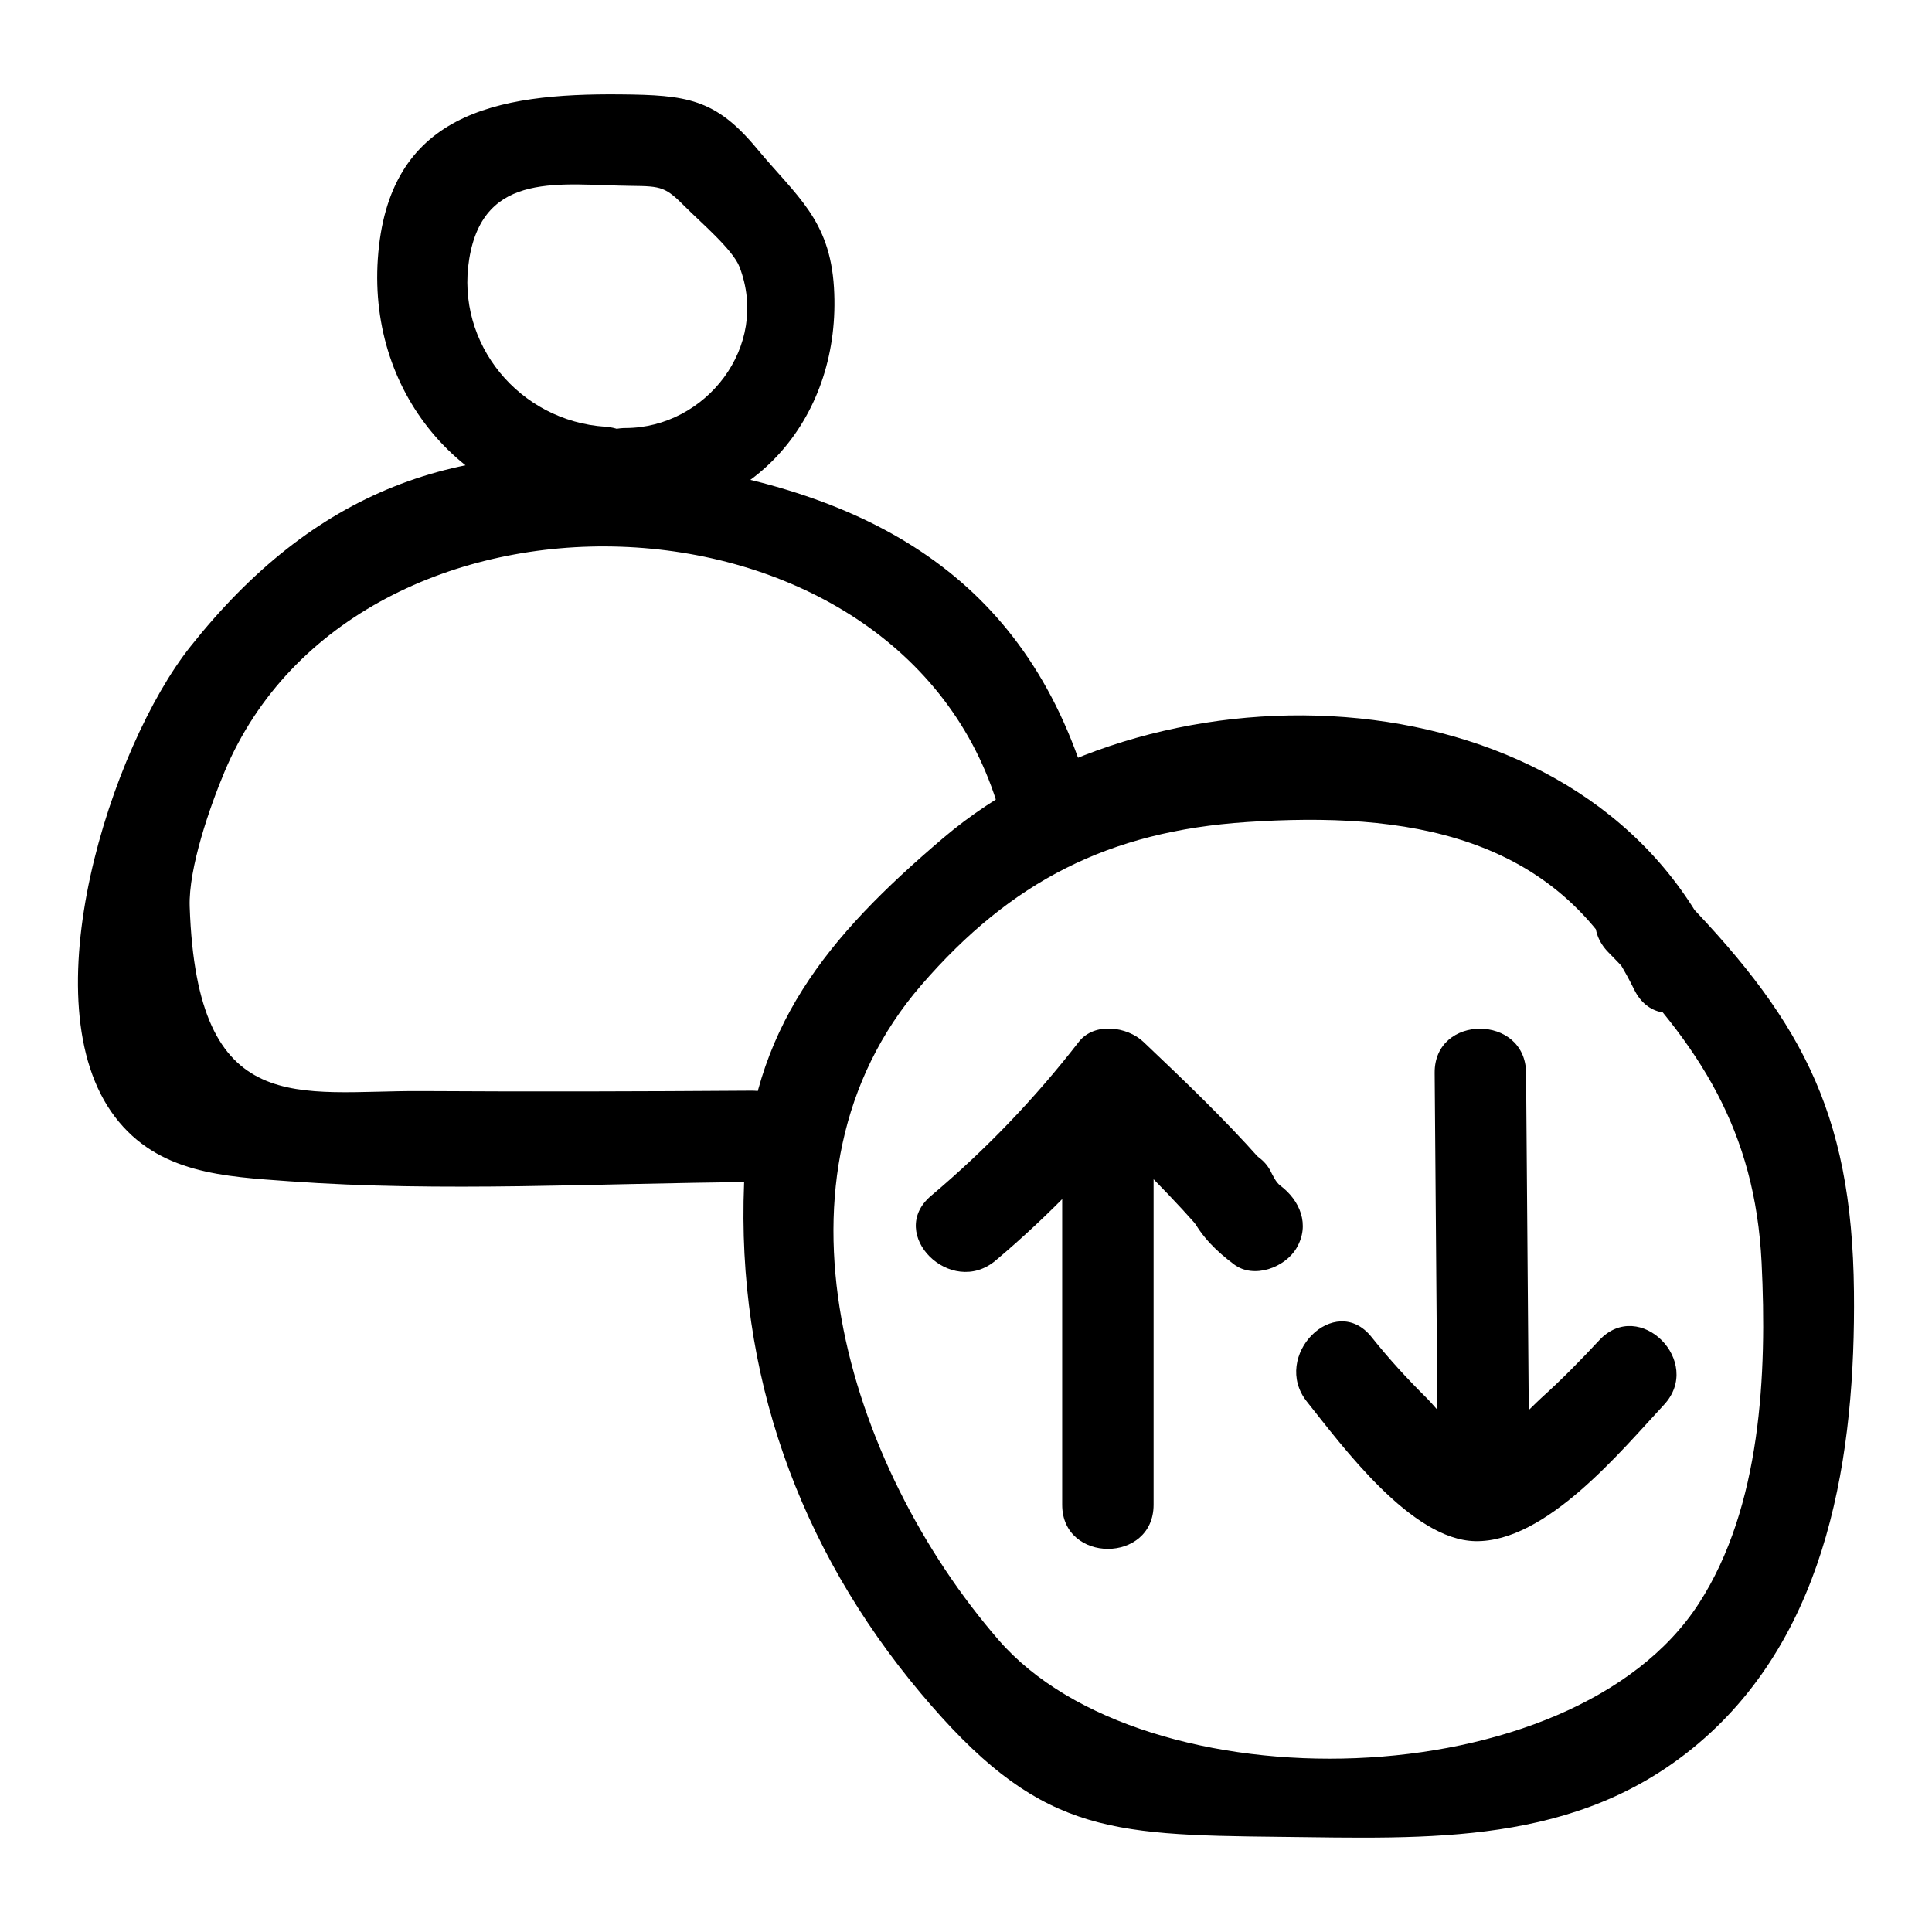
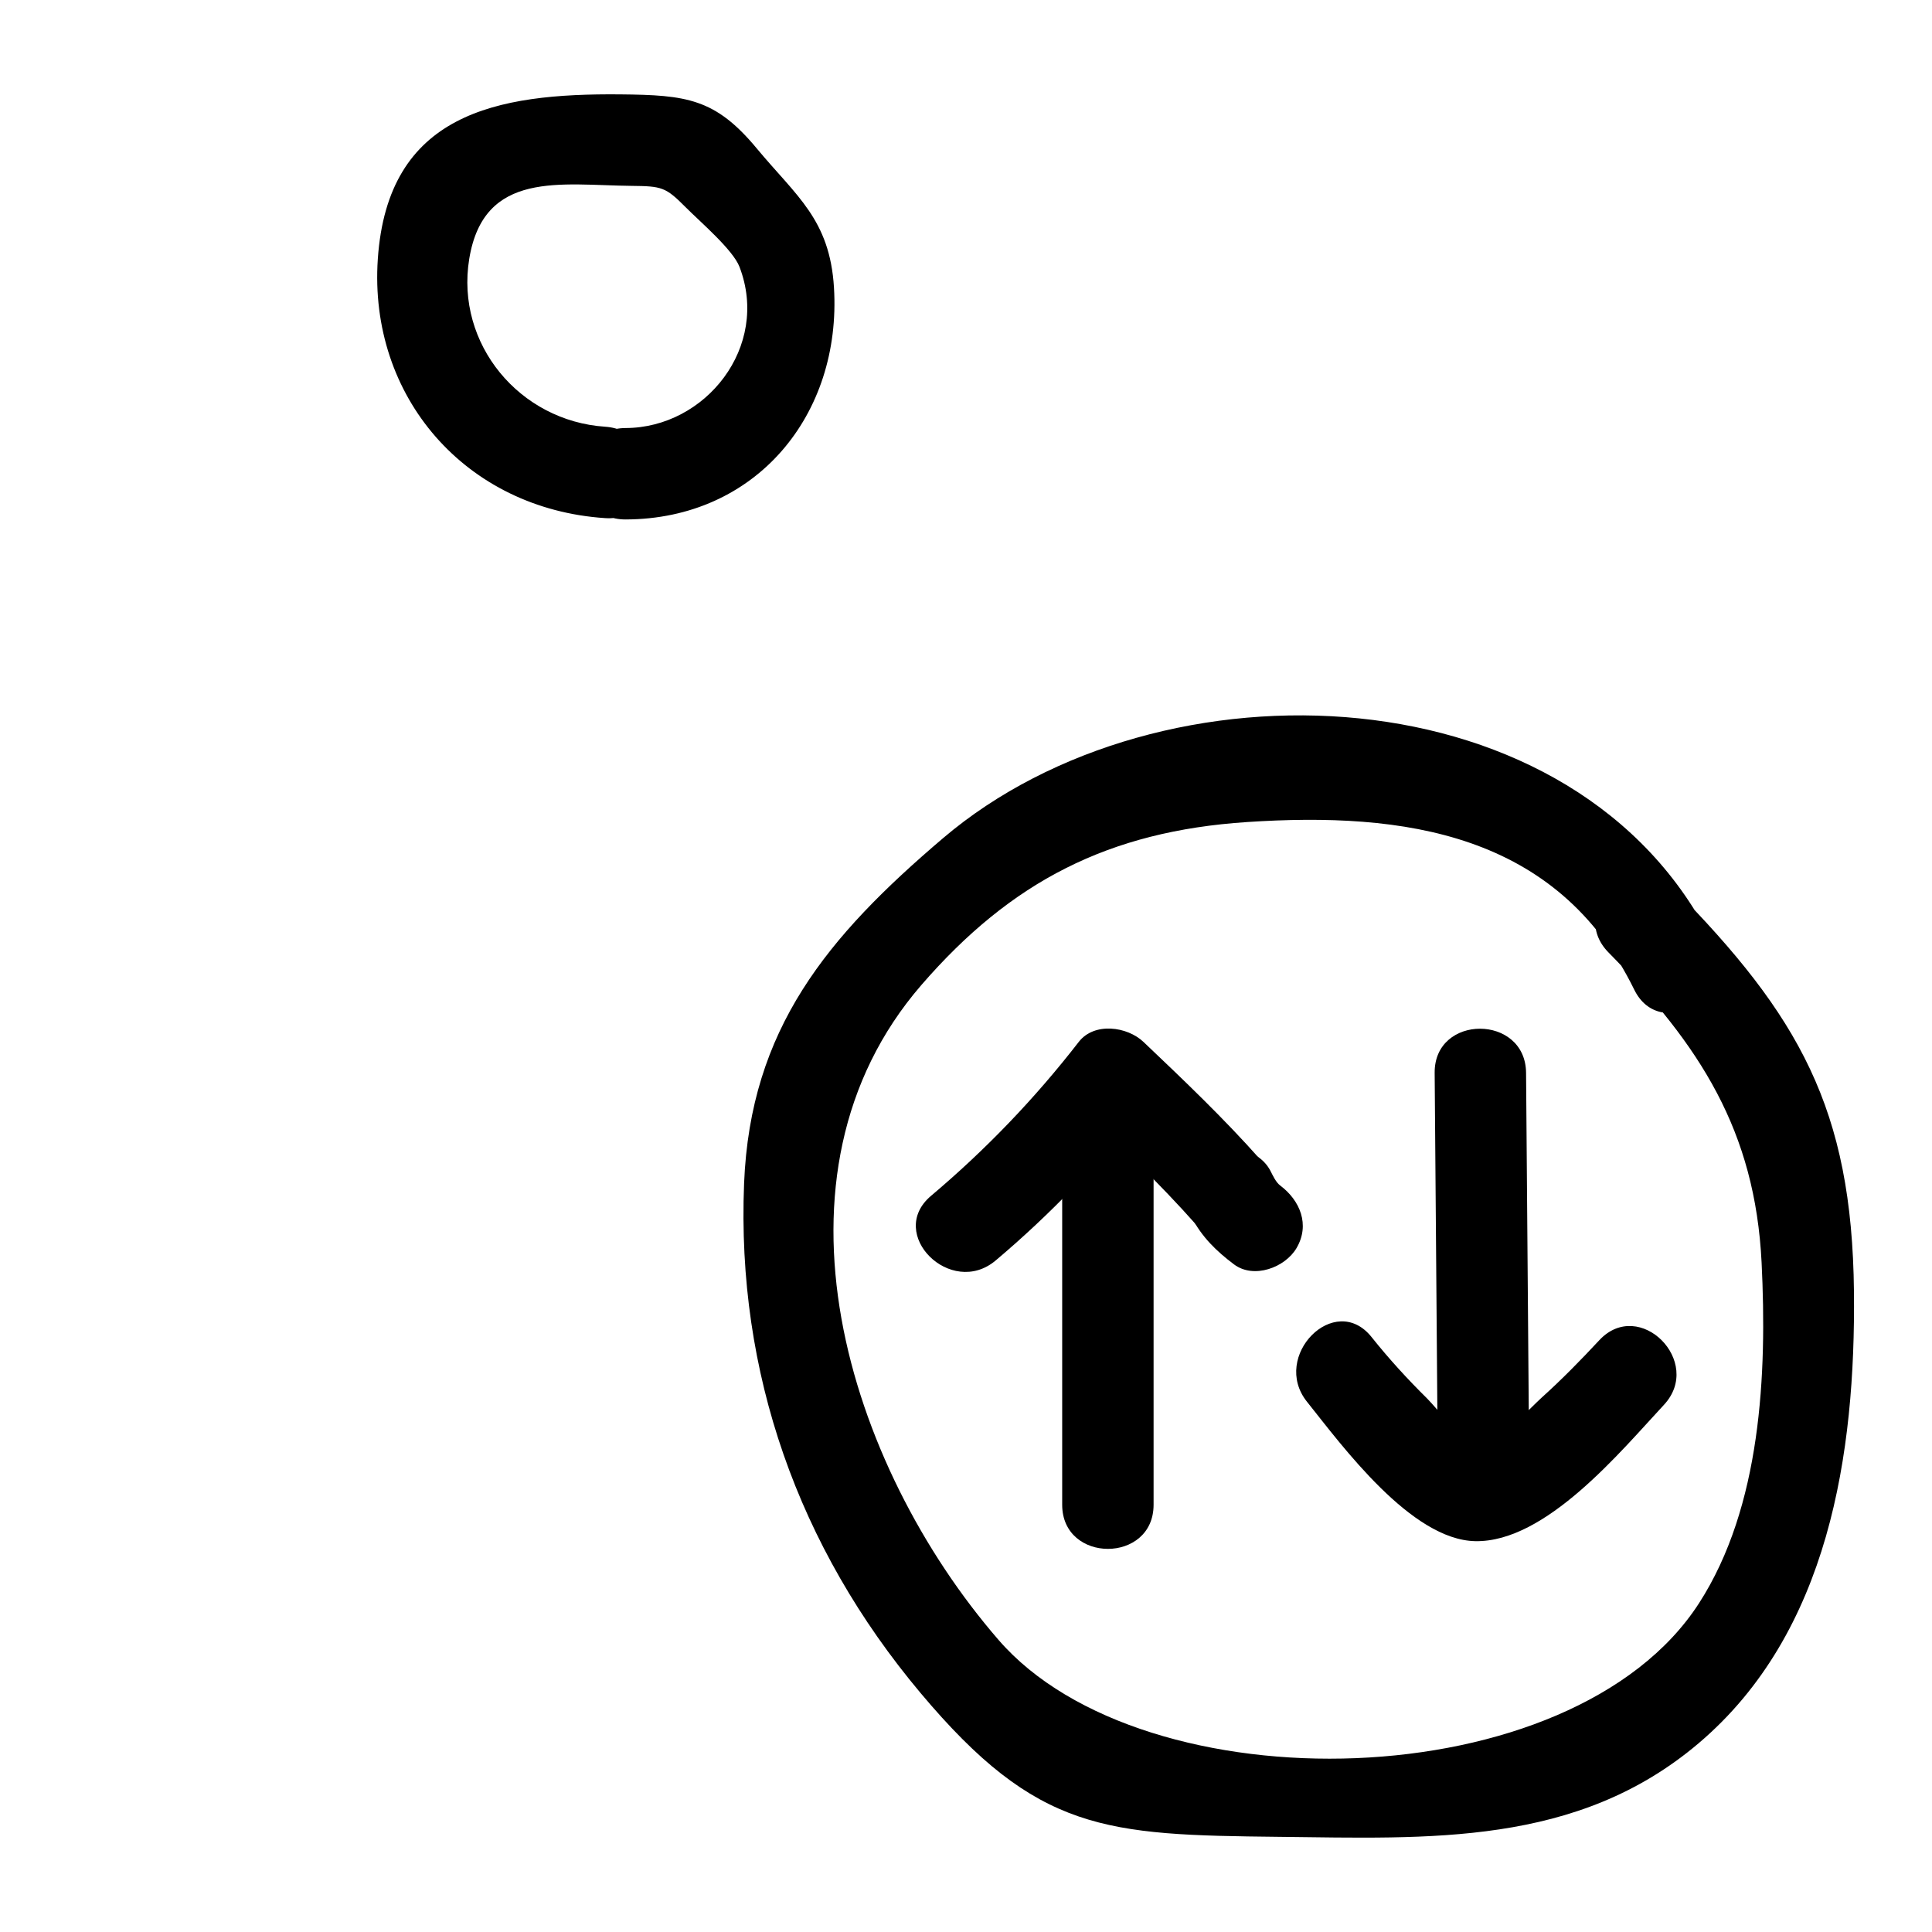
<svg xmlns="http://www.w3.org/2000/svg" fill="#000000" width="800px" height="800px" version="1.1" viewBox="144 144 512 512">
  <g>
    <path d="m570.26 396.4c24.316 24.688 38.859 47.34 40.582 82.207 1.457 29.465-0.098 64.691-16.582 90.258-33.512 51.977-147.04 54.285-185.64 9.727-40.086-46.277-64.137-123.1-20.438-173.56 23.754-27.43 49.629-40.758 86.281-43.18 41.562-2.75 82.23 2.805 102.63 44.422 6.859 13.996 27.758 1.734 20.914-12.227-35.668-72.762-146.38-77.047-204.13-27.891-30.613 26.059-51.043 50.477-52.688 91.477-2.008 50.121 14.297 96.344 46.758 135.02 30.949 36.871 48.941 37.637 95.051 38.129 39.742 0.426 78.863 2.559 111.11-24.762 34.68-29.383 41.648-76.926 41.207-119.75-0.5-48.445-14.57-73.121-47.93-106.99-10.953-11.125-28.078 6.004-17.125 17.125z" />
    <path d="m524.2 428.32c0.27 33.707 0.539 67.414 0.809 101.12 0.125 15.578 24.348 15.617 24.223 0-0.27-33.707-0.539-67.414-0.809-101.12-0.125-15.582-24.348-15.617-24.223 0z" />
    <path d="m490.36 515.47c9.434 11.82 27.629 36.637 44.613 36.953 18.688 0.348 38.484-23.766 49.98-36.117 10.609-11.398-6.481-28.566-17.129-17.129-4.91 5.277-9.934 10.406-15.293 15.23-2.457 2.215-13.848 13.996-15.848 13.879-3.223-0.188-12.211-11.434-14.492-13.684-5.242-5.172-10.117-10.508-14.711-16.266-9.715-12.176-26.754 5.062-17.121 17.133z" />
    <path d="m425.49 440.43v102.34c0 15.586 24.223 15.609 24.223 0v-102.34c0-15.586-24.223-15.609-24.223 0z" />
    <path d="m407.86 478.04c14.523-12.25 27.516-25.793 39.16-40.805h-17.129c10.684 10.152 21.301 20.254 31.082 31.297 10.359 11.691 27.438-5.492 17.129-17.129-9.781-11.039-20.398-21.145-31.082-31.297-4.297-4.082-13.027-5.289-17.129 0-11.645 15.016-24.637 28.555-39.16 40.805-11.926 10.066 5.281 27.125 17.129 17.129z" />
    <path d="m459.78 466.55c2.703 5.258 6.59 9.031 11.254 12.531 5.238 3.926 13.535 0.844 16.57-4.344 3.621-6.191 0.902-12.633-4.344-16.57-1.117-0.836-1.906-2.562-2.562-3.84-2.988-5.816-11.145-7.519-16.57-4.344-5.91 3.453-7.348 10.73-4.348 16.566z" />
-     <path d="m431.43 349.96c-17.504-55.199-59.84-76.477-115.15-83.68-51.164-6.66-89.355 8.148-121.85 49.105-21.023 26.5-42.98 94.328-19.961 124.6 11.449 15.059 29.004 15.812 46.23 17.062 40.426 2.93 81.953 0.5 122.44 0.215 15.578-0.109 15.617-24.332 0-24.223-29.152 0.207-58.305 0.285-87.457 0.105-32.539-0.199-59.48 8.012-61.41-48.879-0.344-10.176 5.356-26.512 9.238-35.758 34.816-82.906 177.11-78.703 204.56 7.887 4.695 14.809 28.086 8.48 23.355-6.438z" />
    <path d="m309.8 281.66c34.559-0.09 57.266-27.734 55.211-61.457-1.102-18.055-9.941-24.199-20.473-36.879-10.977-13.219-18.598-14.145-36.129-14.312-32.926-0.312-61.668 5.055-64.285 43.629-2.477 36.508 23.281 66.223 60.258 68.668 15.562 1.031 15.5-23.195 0-24.223-22.684-1.5-39.699-21.922-36.035-44.449 3.848-23.672 24.375-19.555 43.008-19.379 8.062 0.078 9.055 0.332 14.305 5.617 3.894 3.922 12.559 11.281 14.312 15.844 8.133 21.188-9 42.66-30.172 42.715-15.582 0.047-15.613 24.266 0 24.227z" />
  </g>
</svg>